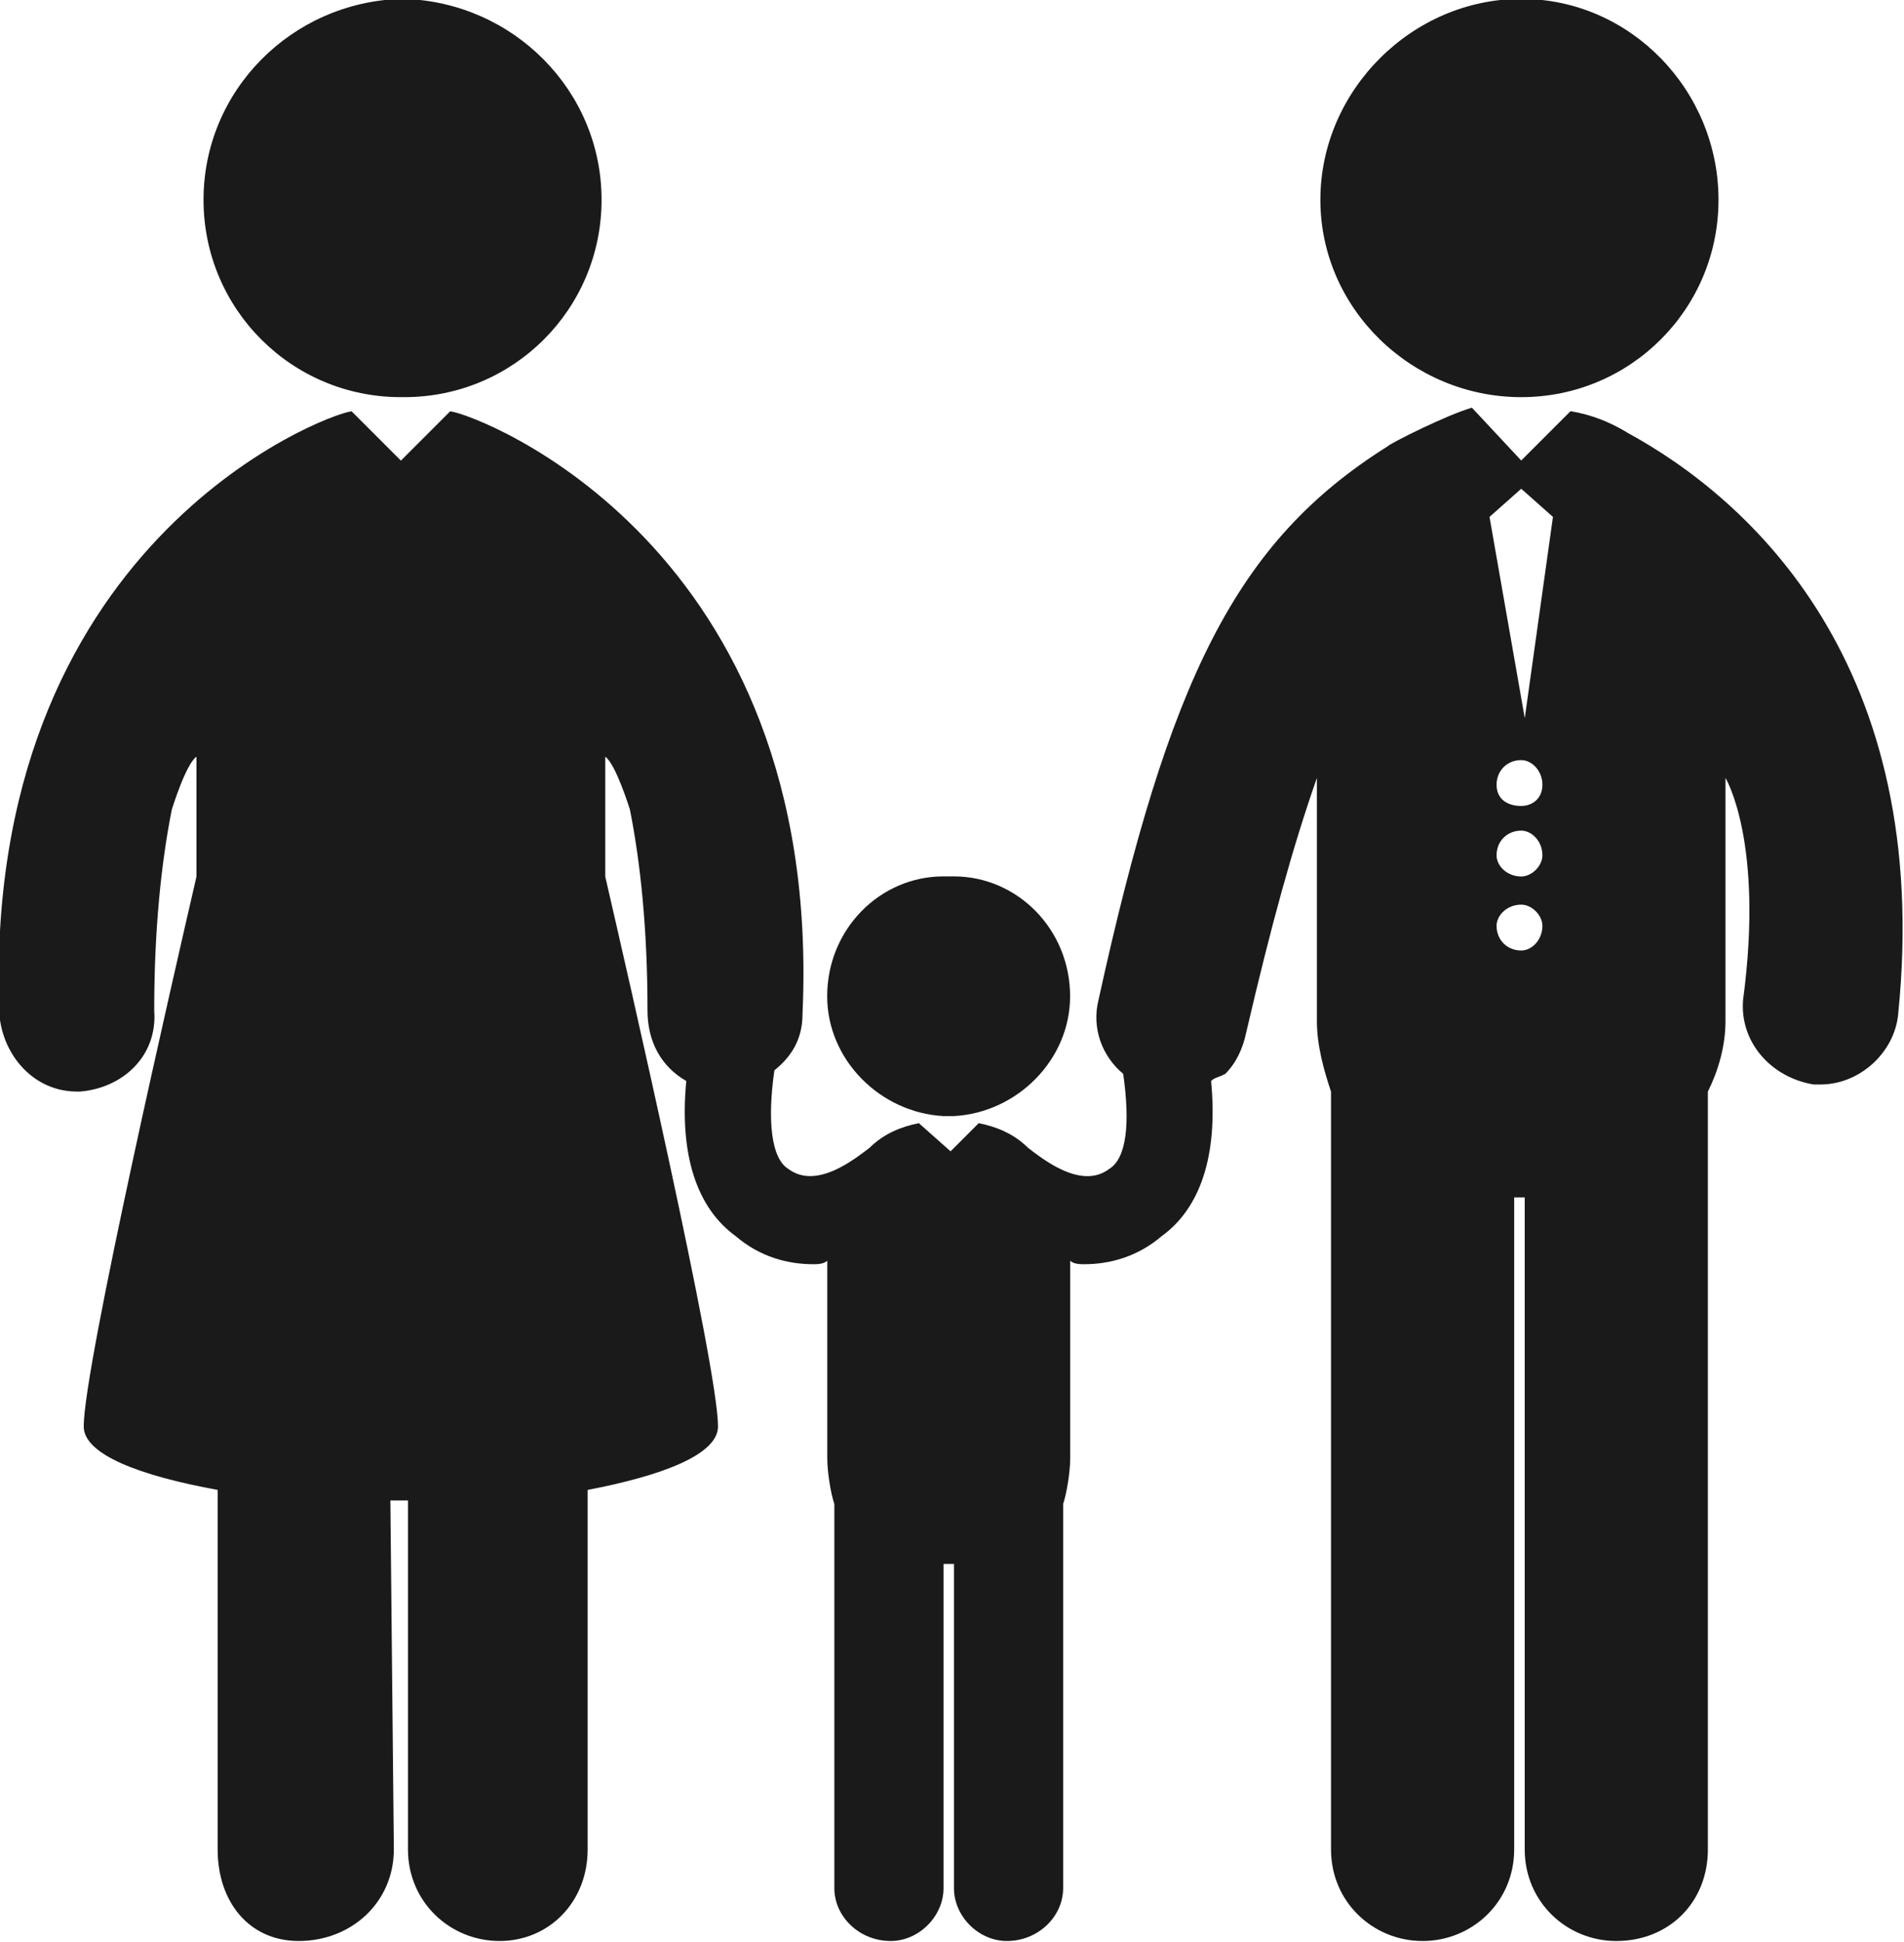
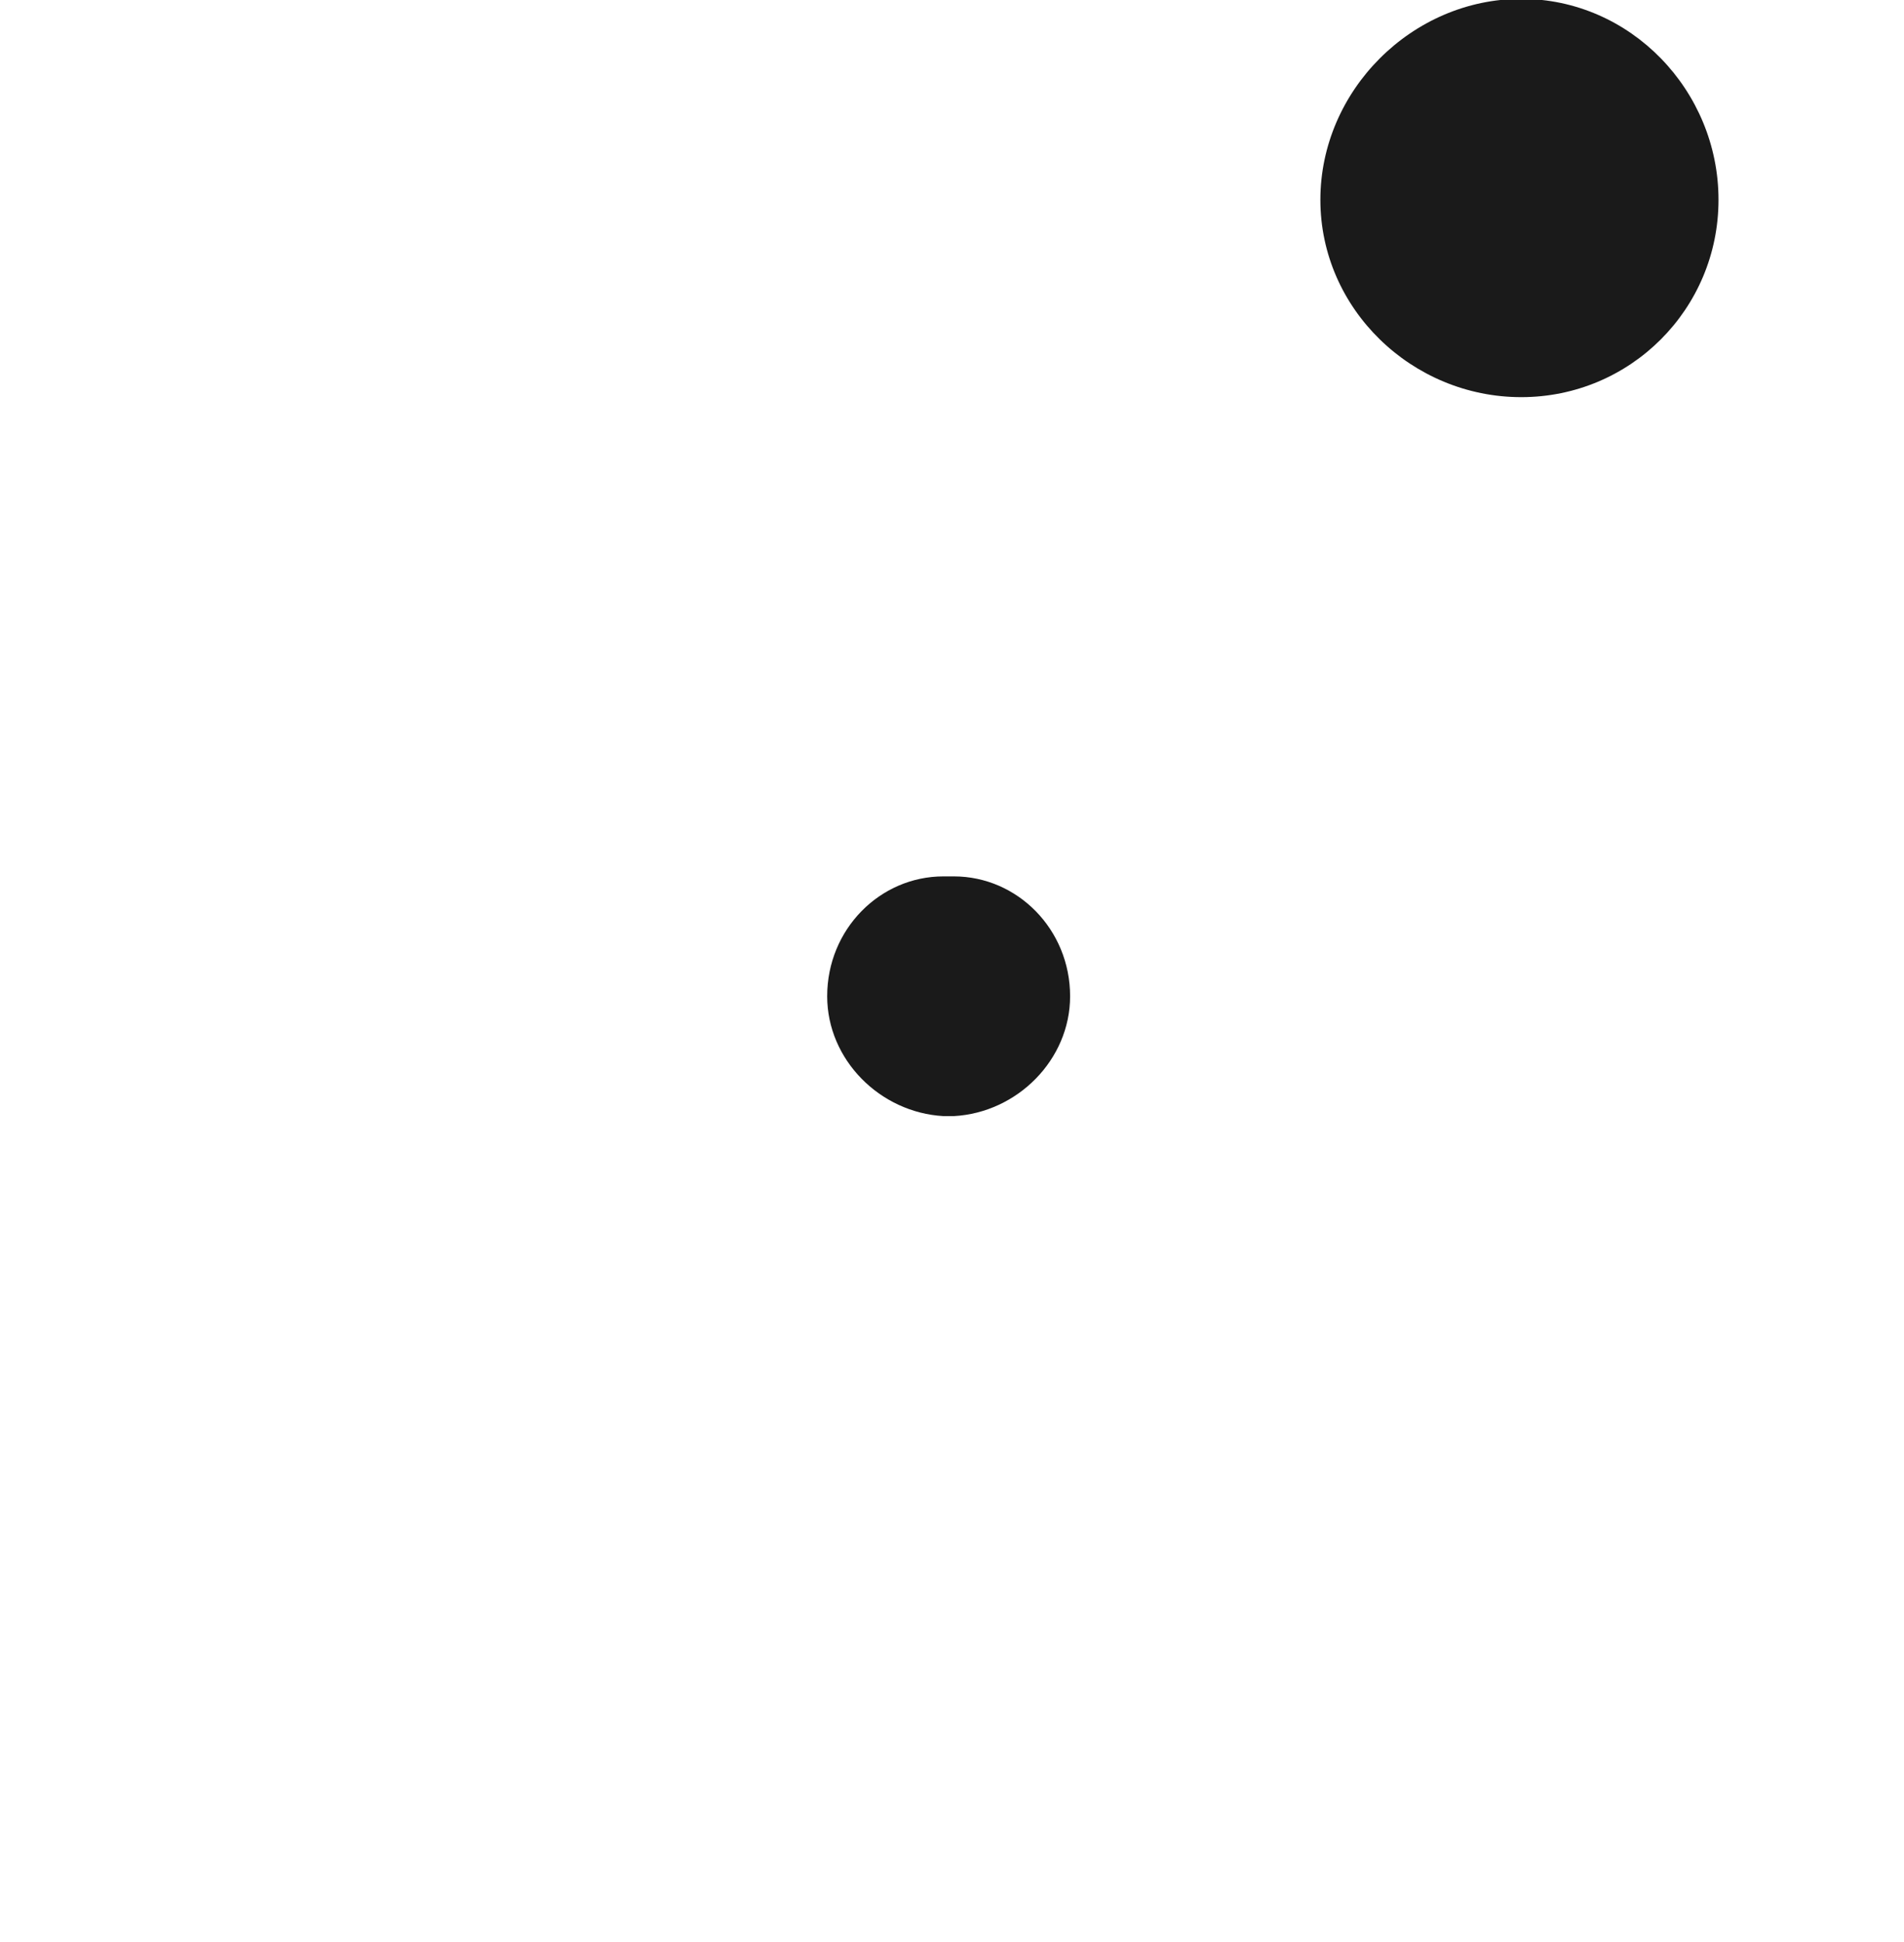
<svg xmlns="http://www.w3.org/2000/svg" xmlns:ns1="http://www.inkscape.org/namespaces/inkscape" xmlns:ns2="http://sodipodi.sourceforge.net/DTD/sodipodi-0.dtd" width="329.41" height="335.87" id="svg13900" version="1.1" ns1:version="0.48.4 r9939" ns2:docname="07-CampFeature-FamilyFriendly.svg">
  <defs id="defs13902" />
  <ns2:namedview id="base" pagecolor="#ffffff" bordercolor="#666666" borderopacity="1.0" ns1:pageopacity="0.0" ns1:pageshadow="2" ns1:zoom="0.35" ns1:cx="1088.7" ns1:cy="164.92156" ns1:document-units="px" ns1:current-layer="layer1" showgrid="false" ns1:window-width="1366" ns1:window-height="705" ns1:window-x="-8" ns1:window-y="-8" ns1:window-maximized="1" fit-margin-top="0" fit-margin-left="0" fit-margin-right="0" fit-margin-bottom="0" />
  <g ns1:label="Layer 1" ns1:groupmode="layer" id="layer1" transform="translate(-227.151,-289.282)">
    <g id="g16137-0-7-9" transform="matrix(17.203,0,0,17.203,-19313.79,-14445.488)" style="fill:#1a1a1a;fill-opacity:1">
-       <path id="path10058-3-1-7-8" d="m 1139.934,860.516 0,0 c 0,0 0.035,0 0.035,0 l 0,0 c 1.099,0 1.984,-0.886 1.984,-1.984 0,-1.098 -0.886,-1.984 -1.984,-2.02 l 0,0 c 0,0 -0.035,0 -0.035,0 l 0,0 c -1.098,0.035 -1.984,0.921 -1.984,2.02 0,1.098 0.886,1.984 1.984,1.984 z" style="fill:#1a1a1a;fill-opacity:1;fill-rule:nonzero;stroke:none" ns1:connector-curvature="0" />
      <path id="path10060-0-8-2-8-4" d="m 1153.186,858.532 c 0,1.098 -0.886,1.984 -1.984,1.984 -1.098,0 -2.02,-0.886 -2.02,-1.984 0,-1.098 0.921,-2.02 2.02,-2.02 1.099,0 1.984,0.921 1.984,2.02 z" style="fill:#1a1a1a;fill-opacity:1;fill-rule:nonzero;stroke:none" ns1:connector-curvature="0" />
-       <path id="path10062-7-3-3-1" d="m 1152.265,860.87 c -0.177,-0.106 -0.354,-0.177 -0.567,-0.213 l -0.496,0.496 -0.496,-0.531 c 0,0 0,0 0,0 -0.248,0.071 -0.815,0.354 -0.85,0.39 -1.524,0.957 -2.197,2.339 -2.905,5.563 -0.071,0.283 0.035,0.567 0.248,0.744 0.071,0.496 0.035,0.85 -0.142,0.957 -0.283,0.213 -0.673,-0.106 -0.815,-0.213 -0.142,-0.142 -0.319,-0.213 -0.496,-0.248 0,0 0,0 0,0 l -0.283,0.283 -0.319,-0.283 c 0,0 0,0 0,0 -0.177,0.035 -0.354,0.106 -0.496,0.248 -0.142,0.106 -0.531,0.425 -0.815,0.213 -0.177,-0.106 -0.213,-0.496 -0.142,-0.992 0.177,-0.142 0.283,-0.319 0.283,-0.567 0.213,-4.713 -3.26,-6.024 -3.543,-6.059 l -0.496,0.496 -0.496,-0.496 c -0.283,0.035 -3.72,1.346 -3.543,6.059 0.035,0.425 0.354,0.78 0.779,0.78 0.035,0 0.035,0 0.035,0 0.425,-0.035 0.779,-0.354 0.744,-0.815 0,-0.815 0.071,-1.488 0.177,-2.02 0,0 0.142,-0.461 0.248,-0.531 l 0,1.205 c -0.213,0.921 -1.134,4.925 -1.134,5.528 0,0.283 0.567,0.496 1.347,0.638 l 0,3.614 c 0,0.531 0.319,0.921 0.815,0.921 0.531,0 0.957,-0.39 0.957,-0.921 l -0.035,-3.508 c 0.035,0 0.035,0 0.035,0 0,0 0.142,0 0.142,0 l 0,3.508 c 0,0.531 0.425,0.921 0.921,0.921 0.496,0 0.886,-0.39 0.886,-0.921 l 0,-3.614 c 0.744,-0.142 1.311,-0.354 1.311,-0.638 0,-0.602 -0.921,-4.606 -1.134,-5.528 l 0,-1.205 c 0.106,0.071 0.248,0.531 0.248,0.531 0.106,0.531 0.177,1.205 0.177,2.02 0,0.319 0.142,0.567 0.39,0.709 -0.071,0.744 0.106,1.276 0.496,1.559 0.248,0.213 0.531,0.283 0.78,0.283 0.035,0 0.106,0 0.142,-0.035 0,0.071 0,0.106 0,0.142 l 0,1.843 c 0,0.142 0.035,0.354 0.071,0.461 0,0 0,3.862 0,3.862 0,0.283 0.248,0.531 0.567,0.531 0.283,0 0.531,-0.248 0.531,-0.531 l 0,-3.26 0.035,0 0,0 0.035,0 0,0 0,0 0.035,0 0,3.26 c 0,0.283 0.248,0.531 0.531,0.531 0.319,0 0.567,-0.248 0.567,-0.531 0,0 0,-3.862 0,-3.862 0.035,-0.106 0.071,-0.319 0.071,-0.461 l 0,-1.843 c 0,-0.035 0,-0.071 0,-0.142 0.035,0.035 0.106,0.035 0.142,0.035 0.248,0 0.531,-0.071 0.779,-0.283 0.39,-0.283 0.567,-0.815 0.496,-1.559 0.035,-0.035 0.071,-0.035 0.142,-0.071 0.106,-0.106 0.177,-0.248 0.213,-0.425 0.248,-1.063 0.461,-1.843 0.709,-2.551 l 0,2.445 c 0,0.248 0.071,0.496 0.142,0.709 l 0,7.618 c 0,0.531 0.425,0.921 0.921,0.921 0.496,0 0.921,-0.39 0.921,-0.921 l 0,-6.555 0.106,0 0,6.555 c 0,0.531 0.425,0.921 0.921,0.921 0.531,0 0.921,-0.39 0.921,-0.921 l 0,-7.618 c 0.106,-0.213 0.177,-0.461 0.177,-0.709 l 0,-2.445 c 0,0 0.39,0.638 0.177,2.232 -0.035,0.425 0.283,0.78 0.709,0.85 0.035,0 0.071,0 0.071,0 0.39,0 0.744,-0.319 0.78,-0.709 0.354,-3.508 -1.488,-5.173 -2.728,-5.846 z m -1.063,5.209 c -0.142,0 -0.248,-0.106 -0.248,-0.248 0,-0.106 0.106,-0.213 0.248,-0.213 0.106,0 0.213,0.106 0.213,0.213 0,0.142 -0.106,0.248 -0.213,0.248 z m 0,-0.744 c -0.142,0 -0.248,-0.106 -0.248,-0.213 0,-0.142 0.106,-0.248 0.248,-0.248 0.106,0 0.213,0.106 0.213,0.248 0,0.106 -0.106,0.213 -0.213,0.213 z m 0,-0.709 c -0.142,0 -0.248,-0.071 -0.248,-0.213 0,-0.142 0.106,-0.248 0.248,-0.248 0.106,0 0.213,0.106 0.213,0.248 0,0.142 -0.106,0.213 -0.213,0.213 z m 0.035,-0.886 -0.354,-2.02 0.319,-0.283 0.319,0.283 -0.283,2.02 z" style="fill:#1a1a1a;fill-opacity:1;fill-rule:nonzero;stroke:none" ns1:connector-curvature="0" />
      <path id="path10064-9-4-0-8-4" d="m 1145.391,867.744 c 0.035,0 0.035,0 0.035,0 0,0 0.035,0 0.035,0 0,0 0,0 0,0 0,0 0,0 0.035,0 0.638,-0.035 1.169,-0.567 1.169,-1.205 0,-0.673 -0.531,-1.205 -1.169,-1.205 l 0,0 c -0.035,0 -0.035,0 -0.035,0 l 0,0 -0.035,0 c 0,0 0,0 -0.035,0 l 0,0 c -0.638,0 -1.169,0.531 -1.169,1.205 0,0.638 0.531,1.169 1.169,1.205 z" style="fill:#1a1a1a;fill-opacity:1;fill-rule:nonzero;stroke:none" ns1:connector-curvature="0" />
    </g>
  </g>
</svg>